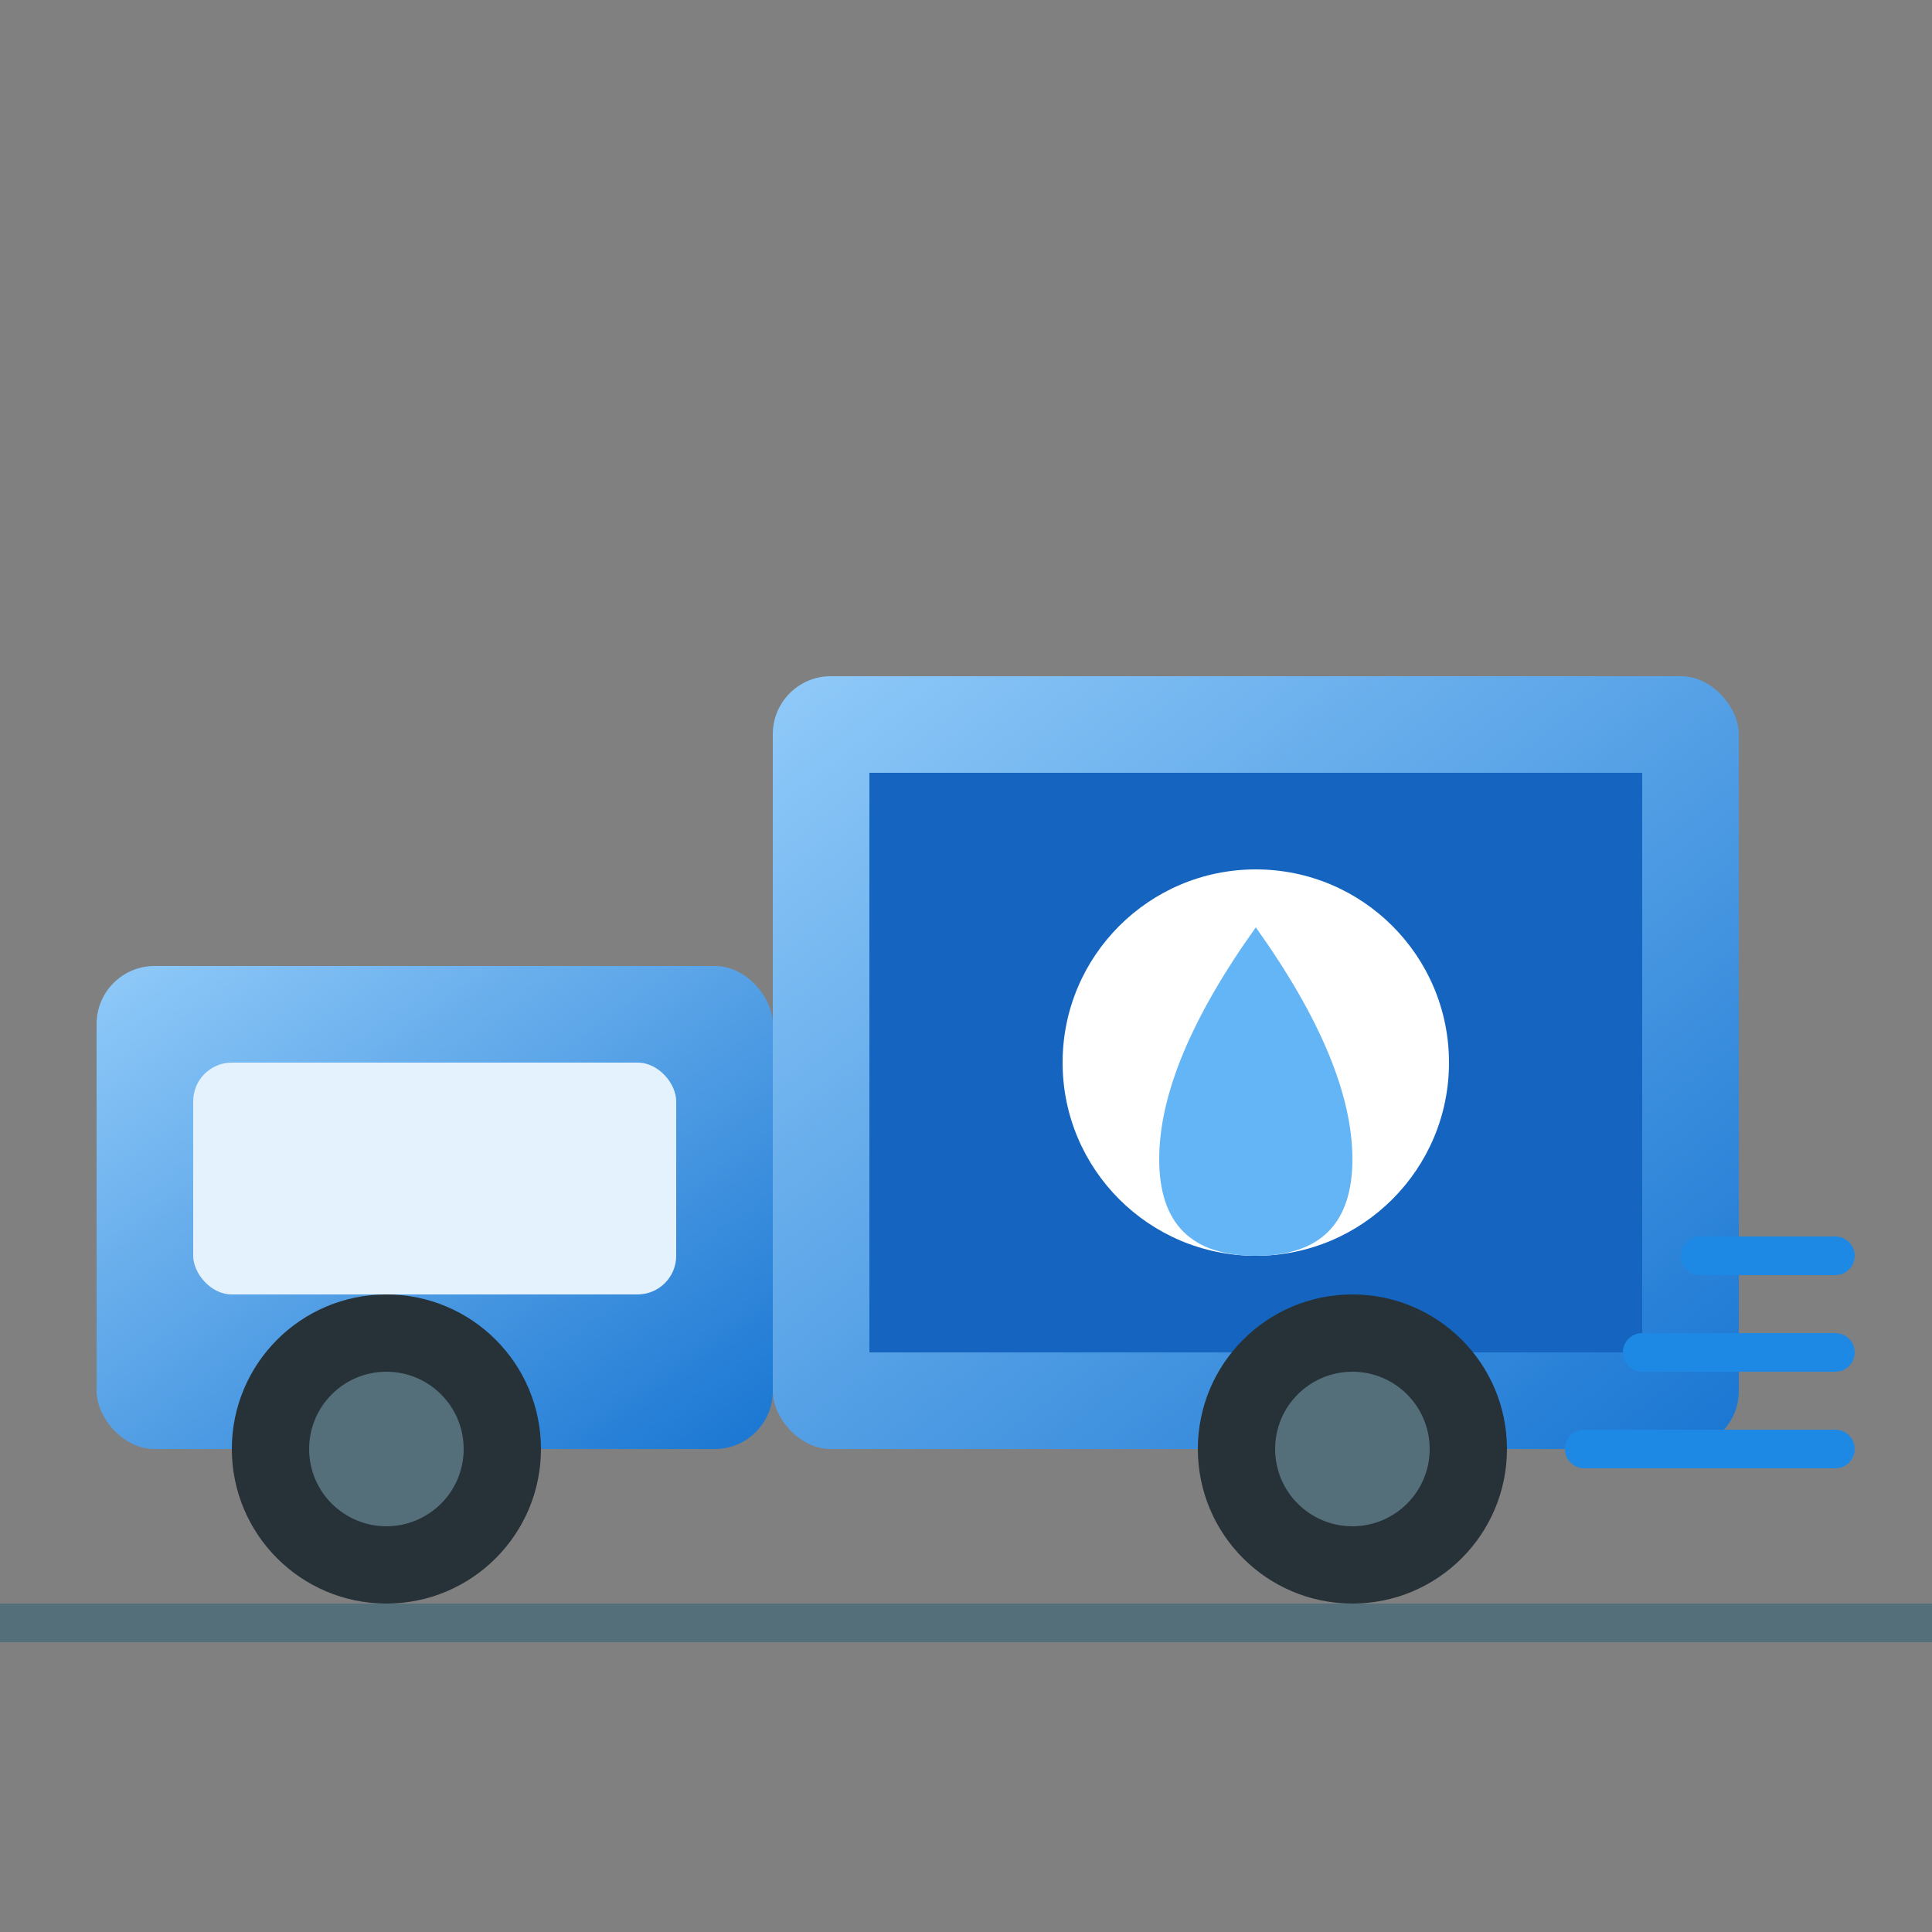
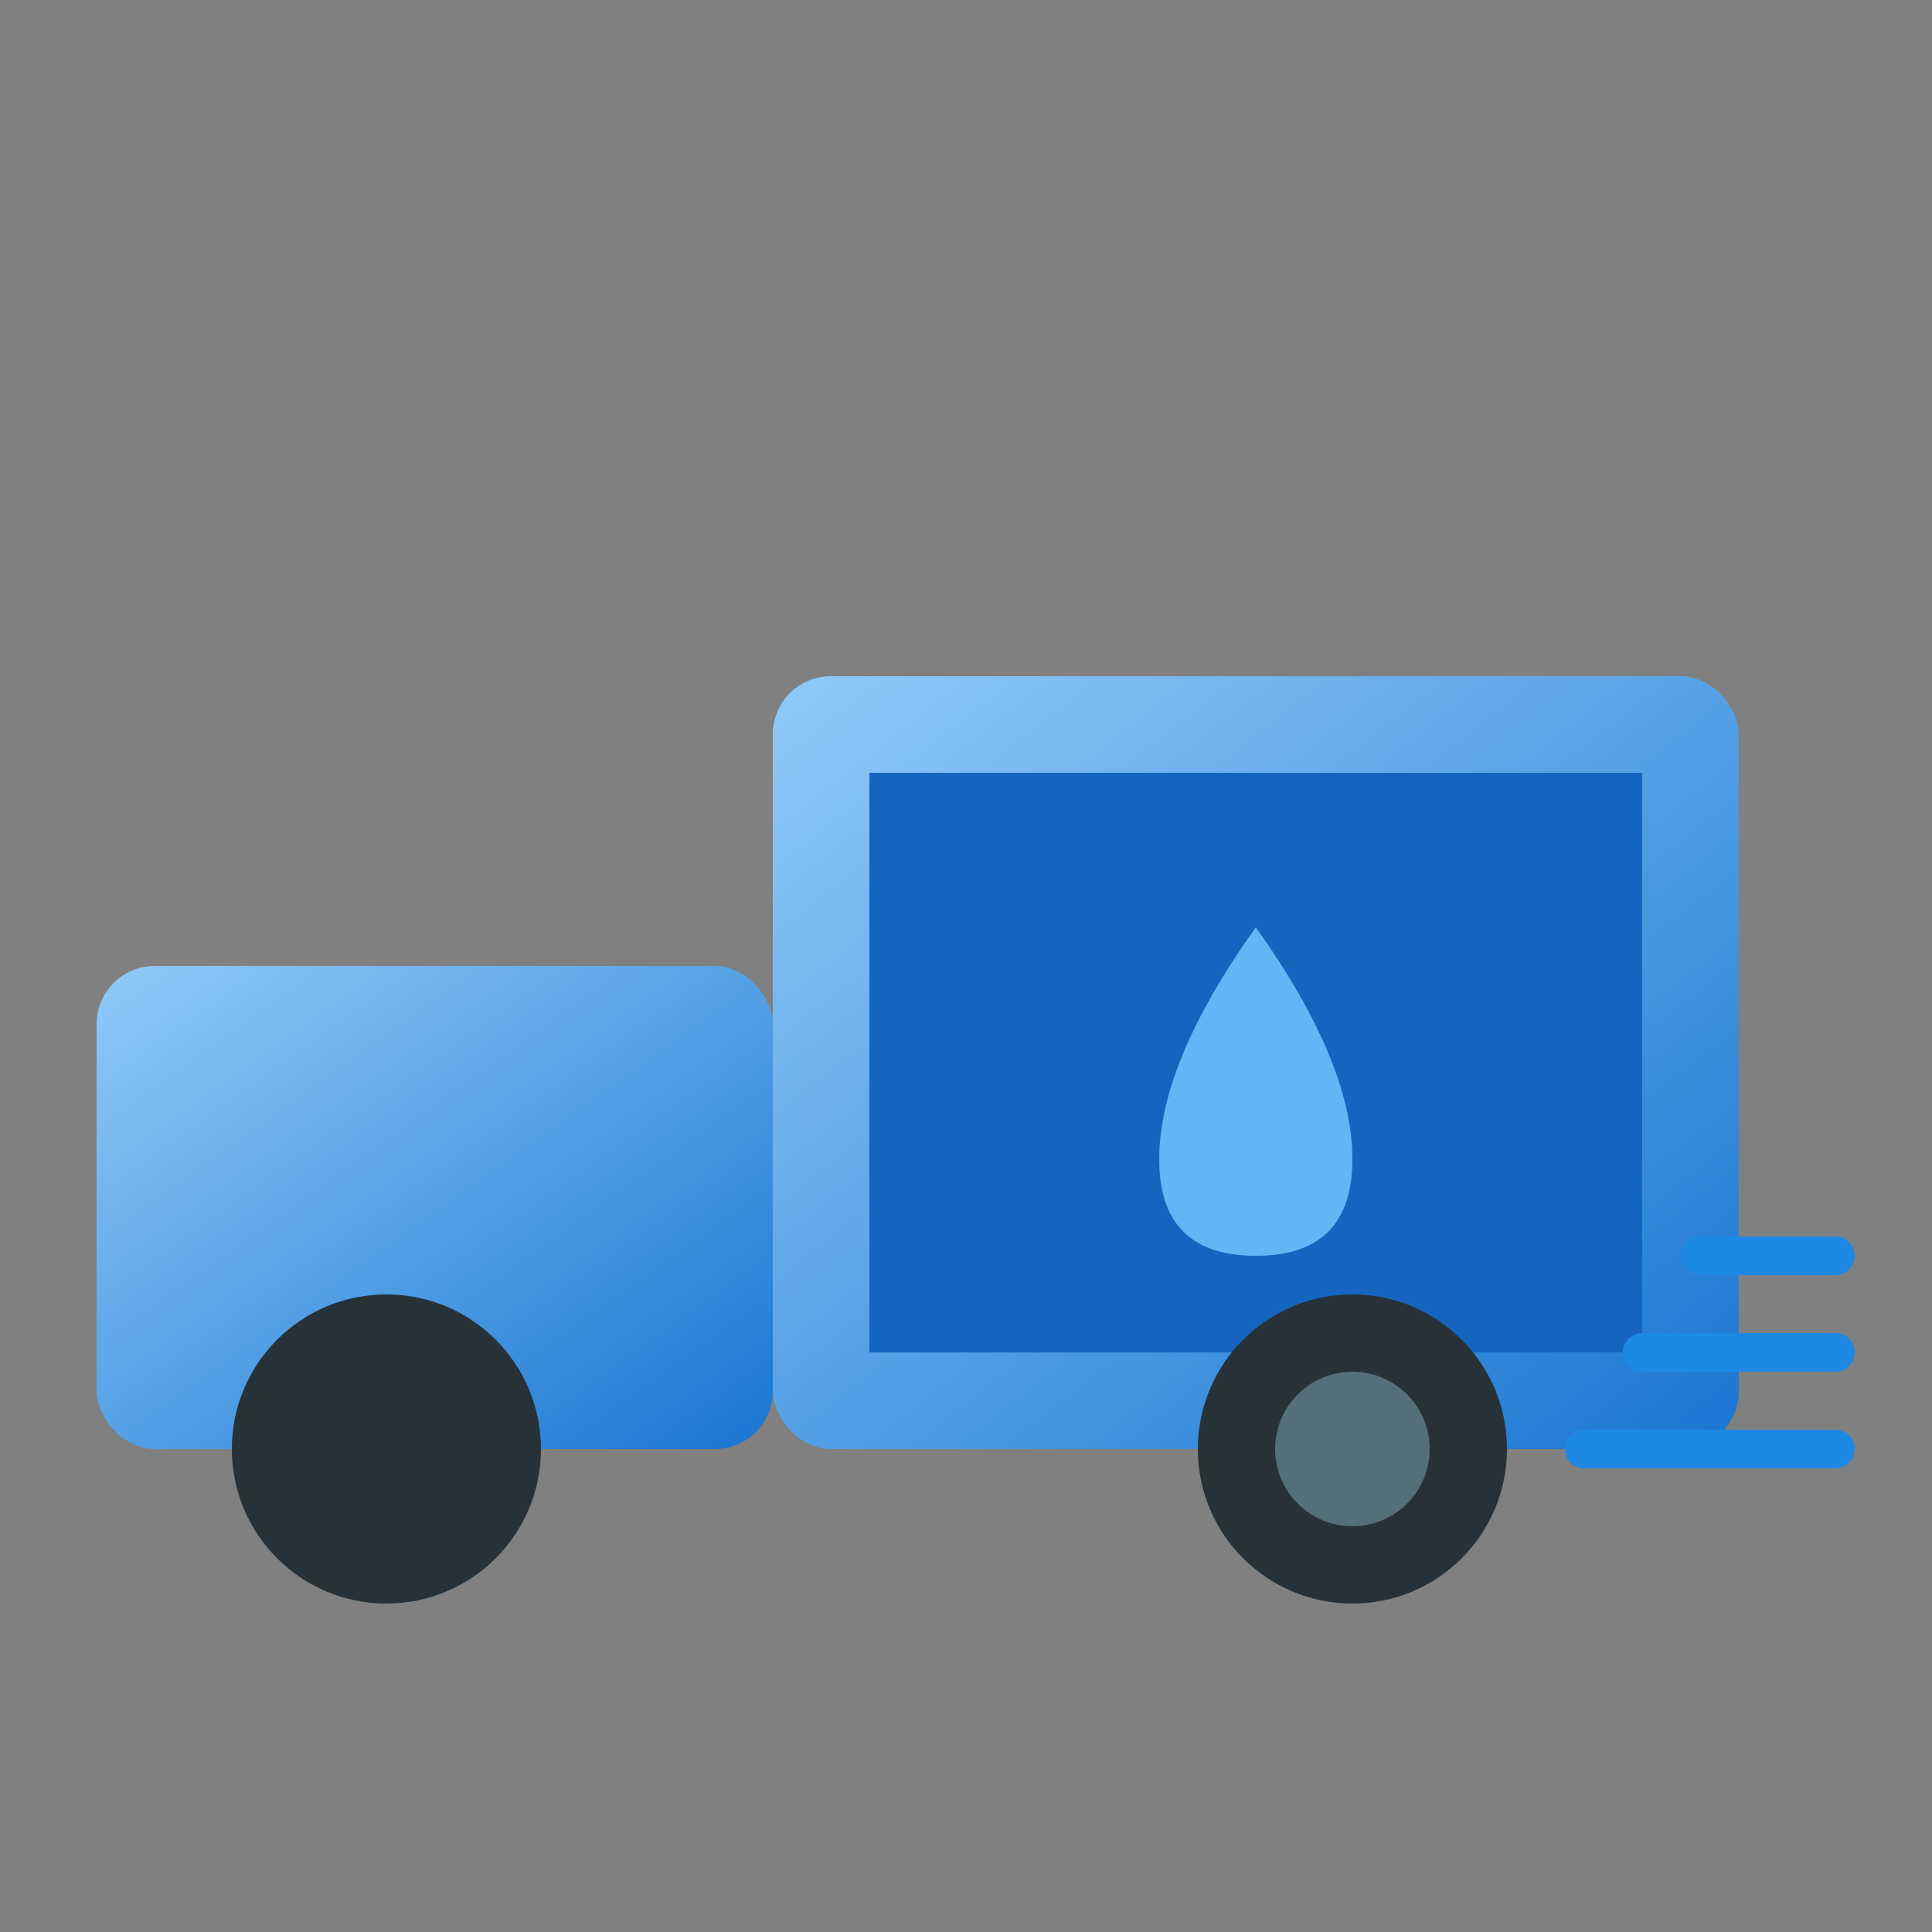
<svg xmlns="http://www.w3.org/2000/svg" width="100" height="100" viewBox="0 0 100 100">
  <rect x="0" y="0" width="100" height="100" fill="#808080" stroke="none" />
  <defs>
    <linearGradient id="truck-gradient" x1="0%" y1="0%" x2="100%" y2="100%">
      <stop offset="0%" stop-color="#90caf9" />
      <stop offset="100%" stop-color="#1976d2" />
    </linearGradient>
  </defs>
  <rect x="5" y="50" width="35" height="25" rx="3" fill="url(#truck-gradient)" />
  <rect x="40" y="35" width="50" height="40" rx="3" fill="url(#truck-gradient)" />
-   <rect x="10" y="55" width="25" height="12" rx="2" fill="#e3f2fd" />
  <rect x="45" y="40" width="40" height="30" fill="#1565c0" />
-   <circle cx="65" cy="55" r="10" fill="#ffffff" />
  <path d="M65,48 Q60,55 60,60 Q60,65 65,65 Q70,65 70,60 Q70,55 65,48 Z" fill="#64b5f6" />
  <circle cx="20" cy="75" r="8" fill="#263238" />
-   <circle cx="20" cy="75" r="4" fill="#546e7a" />
  <circle cx="70" cy="75" r="8" fill="#263238" />
  <circle cx="70" cy="75" r="4" fill="#546e7a" />
-   <rect x="0" y="83" width="100" height="2" fill="#546e7a" />
  <path d="M95,70 L85,70 M95,65 L88,65 M95,75 L82,75" stroke="#1e88e5" stroke-width="2" stroke-linecap="round" />
</svg>